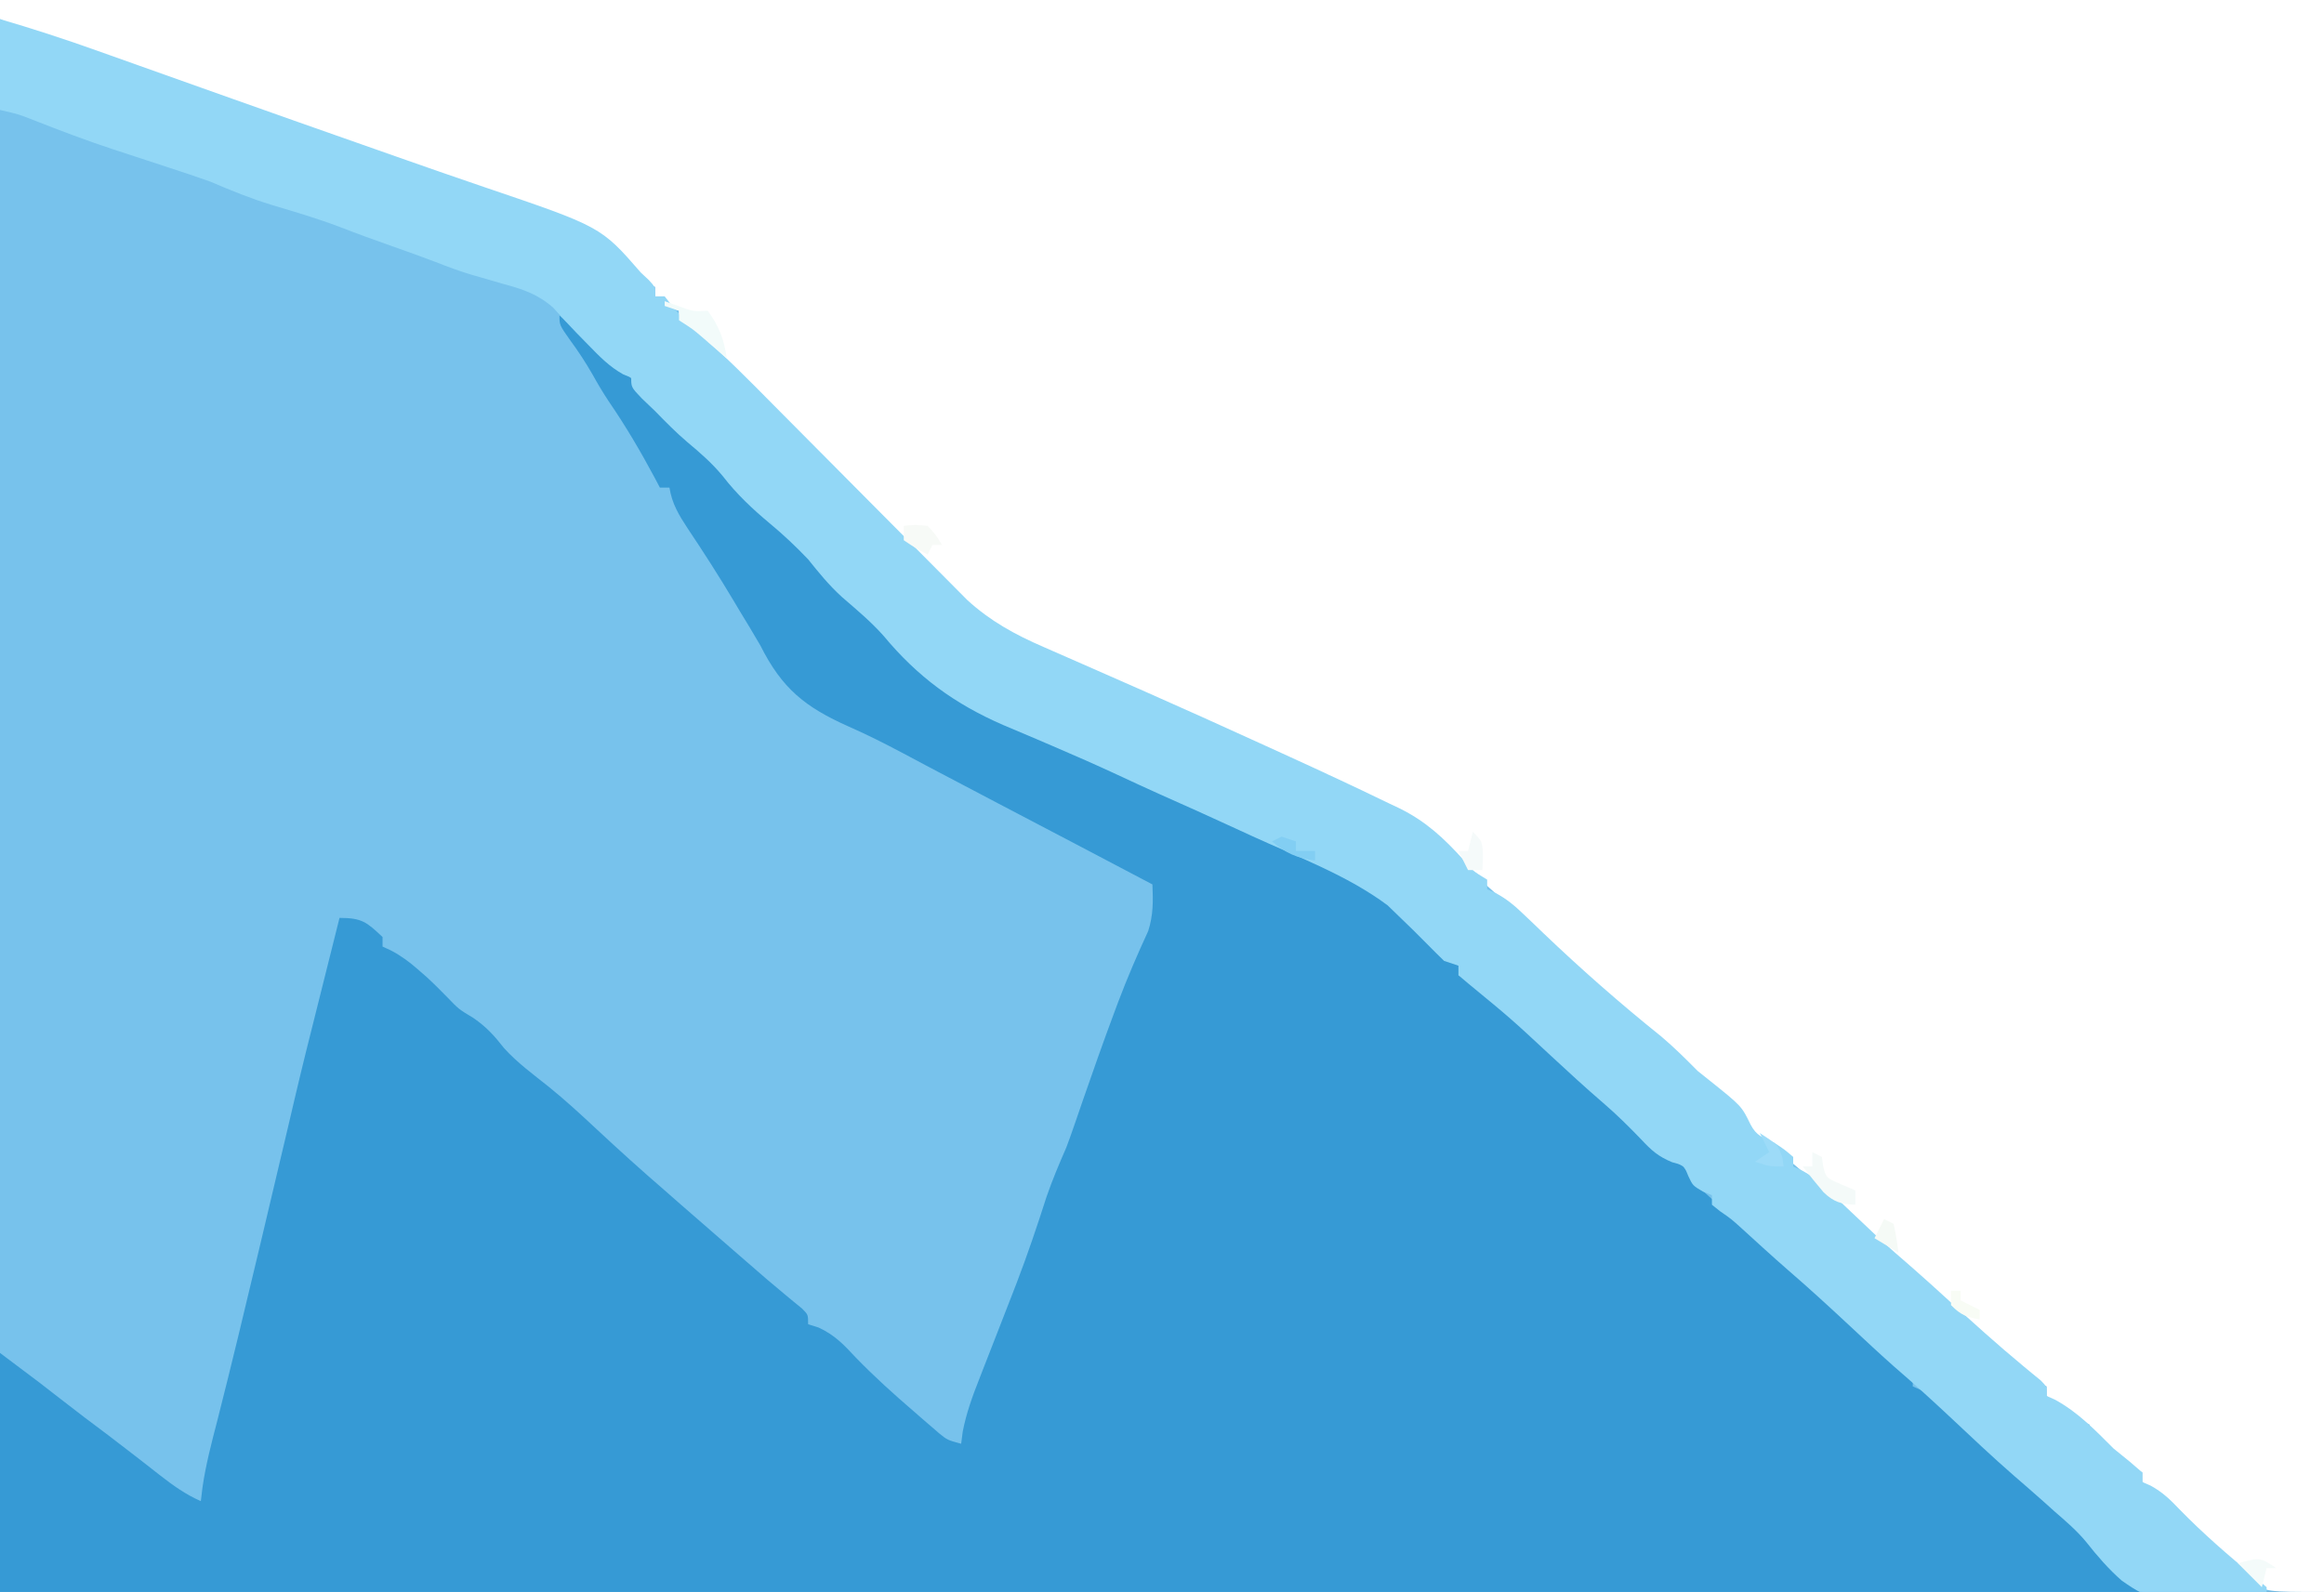
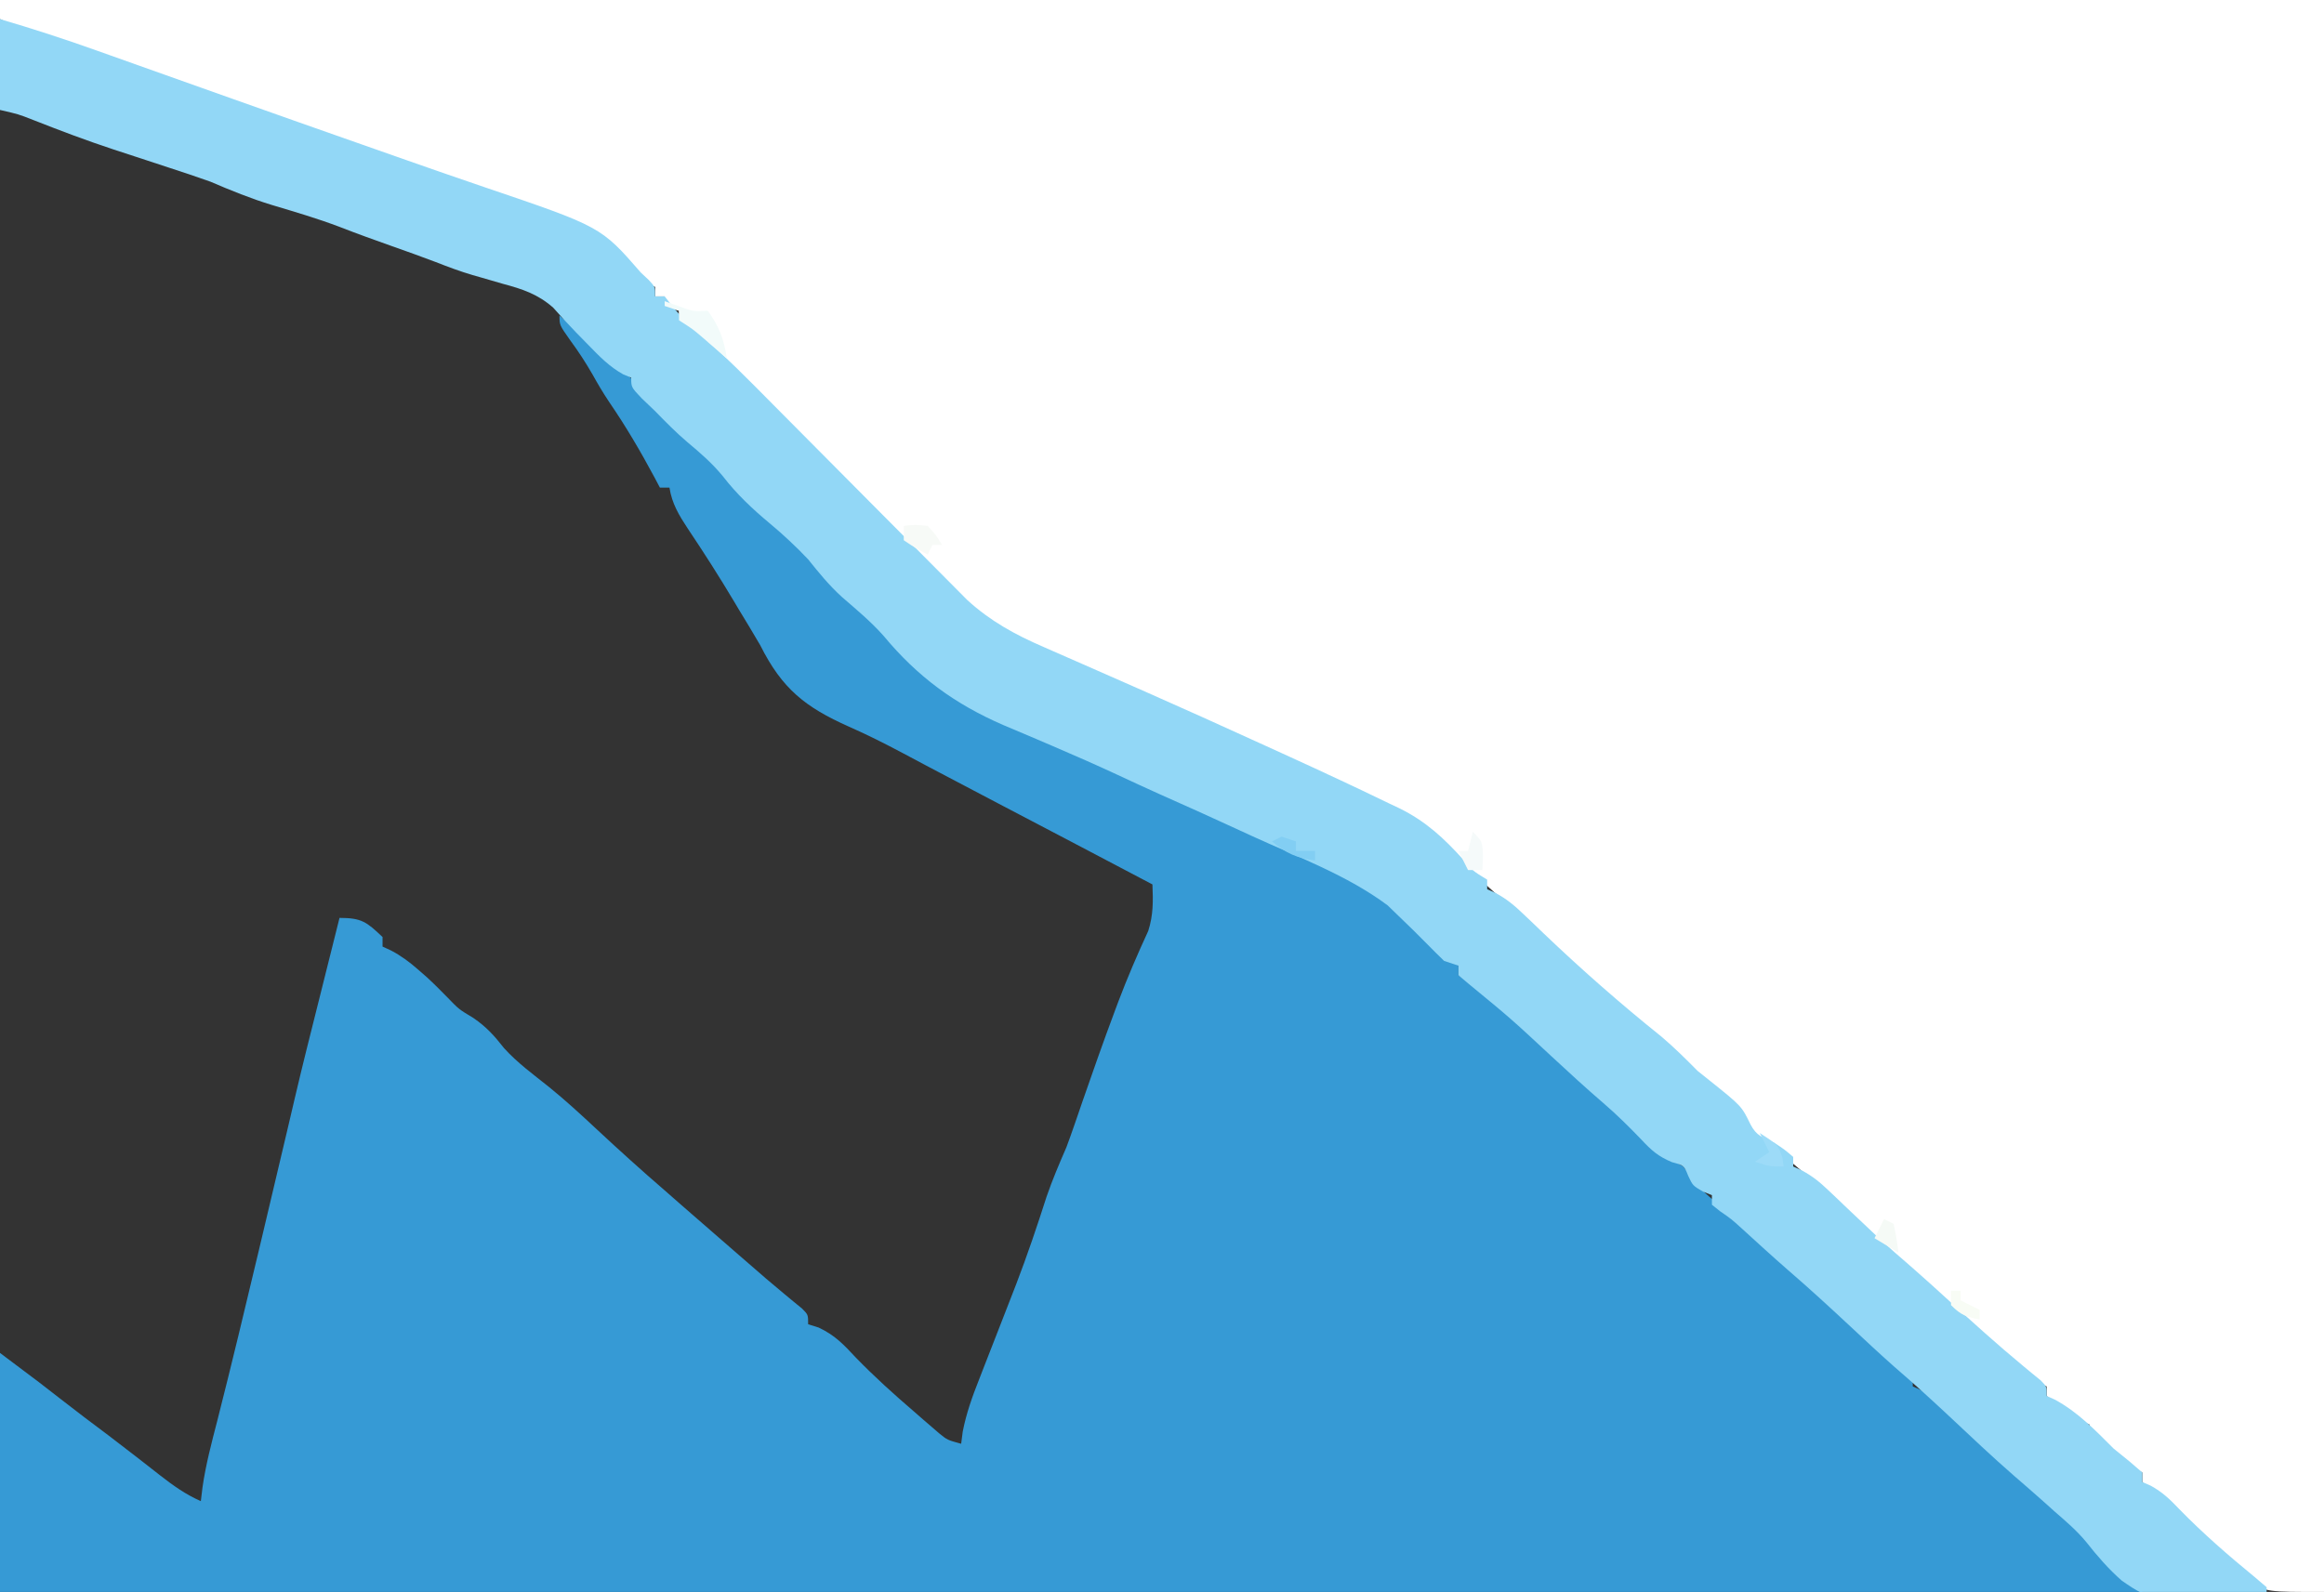
<svg xmlns="http://www.w3.org/2000/svg" version="1.1" width="486" height="333">
  <rect width="100%" height="100%" fill="#333333" stroke="none" />
-   <path d="M0 0 C160.38 0 320.76 0 486 0 C486 109.89 486 219.78 486 333 C325.62 333 165.24 333 0 333 C0 223.11 0 113.22 0 0 Z " fill="#77C2EC" transform="translate(0,0)" />
  <path d="M0 0 C160.38 0 320.76 0 486 0 C486 109.89 486 219.78 486 333 C474 333 474 333 470.484 330.84 C469.131 329.403 469.131 329.403 467.75 327.938 C466.753 326.923 465.756 325.908 464.758 324.895 C463.848 323.939 462.938 322.984 462 322 C460.56 320.688 459.104 319.393 457.625 318.125 C457.009 317.587 456.393 317.05 455.758 316.496 C454.031 315.026 452.269 313.607 450.5 312.188 C449.262 311.105 449.262 311.105 448 310 C448 309.34 448 308.68 448 308 C447.417 307.732 446.835 307.464 446.234 307.188 C443.972 305.985 442.194 304.662 440.25 303 C439.636 302.484 439.023 301.969 438.391 301.438 C437 300 437 300 437 298 C436.165 297.629 436.165 297.629 435.312 297.25 C432.576 295.771 430.323 294.065 428 292 C428 291.34 428 290.68 428 290 C427.428 289.756 426.855 289.513 426.266 289.262 C423.596 287.775 421.862 286.019 419.75 283.812 C416.319 280.303 412.81 277.002 409.09 273.805 C404.999 270.272 401.012 266.622 397 263 C394.501 260.75 392.001 258.501 389.5 256.254 C387.828 254.747 386.161 253.234 384.5 251.715 C380.33 247.916 376.116 244.247 371.688 240.75 C362.856 233.762 362.856 233.762 360.938 229.812 C359.694 227.409 358.433 227.149 356 226 C353.016 223.651 350.316 221.321 347.652 218.613 C345.05 216.049 342.355 213.777 339.5 211.5 C335.762 208.518 332.334 205.428 329 202 C324.861 197.777 320.642 193.743 316.164 189.879 C313.771 187.801 311.415 185.686 309.062 183.562 C308.207 182.801 307.351 182.039 306.469 181.254 C304.95 179.867 303.462 178.443 302.031 176.965 C294.677 169.625 285.361 166.129 276 162 C274.004 161.111 272.008 160.221 270.013 159.33 C267.035 158 264.055 156.674 261.076 155.348 C259.523 154.656 257.969 153.965 256.416 153.272 C248.746 149.856 241.076 146.444 233.349 143.157 C230.552 141.965 227.764 140.753 224.977 139.54 C223.687 138.984 222.394 138.436 221.097 137.899 C214.208 135.041 208.804 132.164 203.36 127.05 C202.848 126.571 202.336 126.092 201.809 125.599 C196.499 120.596 191.331 115.447 186.193 110.268 C184.509 108.571 182.822 106.878 181.134 105.185 C177.566 101.605 174.001 98.022 170.438 94.438 C166.271 90.247 162.103 86.059 157.931 81.875 C156.272 80.21 154.616 78.541 152.96 76.873 C151.948 75.857 150.936 74.841 149.924 73.826 C148.602 72.497 148.602 72.497 147.254 71.141 C144.995 68.874 144.995 68.874 142 67 C142 66.34 142 65.68 142 65 C141.01 64.67 140.02 64.34 139 64 C139 63.34 139 62.68 139 62 C138.34 62 137.68 62 137 62 C137 61.34 137 60.68 137 60 C136.01 59.67 135.02 59.34 134 59 C132.978 57.807 132.004 56.571 131.062 55.312 C122.941 45.883 109.54 42.942 98.124 39.072 C92.691 37.208 87.285 35.268 81.875 33.338 C71.706 29.712 61.523 26.132 51.312 22.625 C40.339 18.85 29.415 14.94 18.5 11 C17.691 10.708 16.882 10.417 16.048 10.116 C13.75 9.287 11.453 8.457 9.156 7.625 C8.462 7.374 7.767 7.124 7.052 6.866 C2.232 5.116 2.232 5.116 0 4 C0 2.68 0 1.36 0 0 Z " fill="#FFFFFF" transform="translate(0,0)" />
  <path d="M0 0 C1.645 1.405 3.289 2.812 4.93 4.223 C6.305 5.403 7.685 6.578 9.07 7.746 C12.182 10.402 15.12 12.992 17.688 16.188 C19.865 19.033 19.865 19.033 22.5 21 C25.459 23.367 27.607 26.068 30 29 C32.558 31.689 35.148 34.123 38 36.5 C41.659 39.549 44.967 42.657 47.875 46.438 C50.089 49.107 52.444 51.189 55.121 53.375 C57.54 55.467 59.754 57.724 62 60 C62.897 60.897 63.794 61.794 64.719 62.719 C73 71 73 71 75.531 73.594 C79.665 77.623 83.558 80.47 88.867 82.77 C89.994 83.263 91.12 83.756 92.28 84.264 C93.467 84.775 94.653 85.286 95.875 85.812 C98.316 86.877 100.756 87.947 103.195 89.016 C104.369 89.528 105.542 90.04 106.751 90.568 C111.871 92.824 116.93 95.199 121.984 97.598 C124.593 98.811 127.223 99.949 129.871 101.073 C134.846 103.238 139.761 105.539 144.688 107.812 C145.795 108.321 146.903 108.83 148.045 109.354 C151.371 110.887 154.687 112.439 158 114 C159.083 114.504 160.166 115.009 161.282 115.529 C167.117 118.325 171.763 121.021 176.375 125.562 C179.297 128.4 182.172 131.173 185.352 133.715 C186.226 134.469 187.1 135.223 188 136 C188 136.66 188 137.32 188 138 C188.889 138.396 188.889 138.396 189.797 138.801 C192.08 140.044 193.474 141.304 195.25 143.188 C198.319 146.348 201.52 149.258 204.852 152.137 C210.112 156.699 215.274 161.373 220.352 166.137 C221.213 166.942 221.213 166.942 222.091 167.763 C223.213 168.814 224.332 169.868 225.446 170.927 C228.457 173.743 231.442 175.94 235 178 C236.339 179.662 237.671 181.33 239 183 C240.778 184.647 242.618 186.208 244.461 187.781 C247.707 190.618 250.851 193.557 254 196.5 C258.296 200.508 262.612 204.476 267.062 208.312 C270.322 211.152 273.507 214.074 276.703 216.984 C278.939 219.014 278.939 219.014 281.297 220.641 C281.859 221.089 282.421 221.538 283 222 C283 222.66 283 223.32 283 224 C283.889 224.396 283.889 224.396 284.797 224.801 C287.08 226.044 288.474 227.304 290.25 229.188 C293.27 232.297 296.417 235.155 299.699 237.984 C302.508 240.445 305.255 242.97 308 245.5 C312.606 249.74 317.273 253.896 322 258 C323.67 259.455 325.336 260.913 327 262.375 C328.145 263.377 328.145 263.377 329.312 264.398 C330.148 265.191 330.148 265.191 331 266 C331 266.33 331 266.66 331 267 C183.16 267 35.32 267 -117 267 C-117 250.5 -117 234 -117 217 C-108.111 223.667 -108.111 223.667 -104.5 226.5 C-101.134 229.127 -97.738 231.705 -94.312 234.254 C-92.446 235.664 -90.595 237.089 -88.75 238.527 C-88.173 238.976 -87.597 239.424 -87.003 239.885 C-85.856 240.779 -84.71 241.675 -83.567 242.573 C-80.824 244.706 -78.193 246.605 -75 248 C-74.885 247.047 -74.771 246.095 -74.652 245.113 C-73.972 240.381 -72.76 235.812 -71.562 231.188 C-68.547 219.34 -65.7 207.456 -62.875 195.562 C-62.663 194.672 -62.452 193.782 -62.234 192.865 C-60.44 185.318 -58.649 177.769 -56.876 170.217 C-56.698 169.457 -56.519 168.697 -56.335 167.915 C-56.006 166.512 -55.678 165.109 -55.35 163.706 C-53.81 157.138 -52.169 150.595 -50.518 144.054 C-49.59 140.371 -48.67 136.685 -47.75 133 C-47.411 131.646 -47.073 130.292 -46.734 128.938 C-46.371 127.483 -46.371 127.483 -46 126 C-41.324 126 -40.304 126.88 -37 130 C-37 130.66 -37 131.32 -37 132 C-36.411 132.272 -35.822 132.544 -35.215 132.824 C-33.046 133.976 -31.405 135.2 -29.562 136.812 C-28.957 137.342 -28.351 137.872 -27.727 138.418 C-26.25 139.771 -24.836 141.192 -23.438 142.625 C-21.05 145.108 -21.05 145.108 -18 146.938 C-15.24 148.835 -13.625 150.653 -11.582 153.254 C-8.763 156.365 -5.378 158.823 -2.105 161.438 C1.29 164.193 4.491 167.143 7.688 170.125 C12.385 174.507 17.136 178.802 22 183 C23.188 184.041 24.376 185.083 25.562 186.125 C29.552 189.616 33.557 193.09 37.562 196.562 C38.5 197.376 38.5 197.376 39.457 198.206 C40.378 199.003 40.378 199.003 41.316 199.816 C41.92 200.341 42.523 200.866 43.145 201.407 C44.426 202.507 45.72 203.593 47.023 204.667 C47.664 205.199 48.305 205.73 48.965 206.277 C49.839 206.991 49.839 206.991 50.73 207.719 C52 209 52 209 52 211 C53.083 211.34 53.083 211.34 54.188 211.688 C57.586 213.273 59.452 215.261 62 218 C65.862 221.978 69.923 225.641 74.125 229.25 C74.745 229.791 75.365 230.333 76.004 230.891 C76.603 231.406 77.203 231.922 77.82 232.453 C78.359 232.919 78.898 233.384 79.454 233.864 C81.121 235.211 81.121 235.211 84 236 C84.108 235.165 84.216 234.329 84.327 233.469 C85.073 229.622 86.33 226.131 87.766 222.504 C88.041 221.793 88.316 221.083 88.6 220.351 C89.478 218.086 90.363 215.824 91.25 213.562 C92.406 210.607 93.557 207.65 94.703 204.691 C95.126 203.601 95.126 203.601 95.557 202.489 C97.855 196.503 99.899 190.455 101.851 184.347 C103.065 180.811 104.509 177.427 106 174 C106.557 172.508 107.098 171.01 107.613 169.504 C107.889 168.706 108.164 167.908 108.448 167.086 C108.733 166.253 109.018 165.42 109.312 164.562 C111.523 158.185 113.76 151.822 116.125 145.5 C116.367 144.852 116.608 144.205 116.857 143.538 C118.753 138.519 120.87 133.616 123.117 128.746 C124.193 125.401 124.147 122.491 124 119 C113.291 113.358 102.577 107.726 91.852 102.115 C87.568 99.872 83.286 97.625 79.012 95.363 C78.209 94.939 77.406 94.515 76.579 94.078 C74.997 93.241 73.417 92.4 71.839 91.556 C68.107 89.573 64.372 87.688 60.504 85.984 C51.399 81.924 46.554 78.084 42 69 C40.58 66.539 39.1 64.116 37.625 61.688 C37.064 60.745 37.064 60.745 36.492 59.784 C33.416 54.616 30.178 49.563 26.831 44.567 C24.985 41.764 23.521 39.346 23 36 C22.34 36 21.68 36 21 36 C20.636 35.31 20.273 34.621 19.898 33.91 C16.965 28.428 13.885 23.183 10.371 18.055 C9.132 16.198 8.018 14.327 6.938 12.375 C5.469 9.816 3.989 7.55 2.25 5.188 C0 2 0 2 0 0 Z " fill="#369AD5" transform="translate(117,66)" />
  <path d="M0 0 C6.805 1.993 13.5 4.167 20.176 6.555 C21.127 6.893 22.079 7.231 23.059 7.579 C25.092 8.301 27.124 9.025 29.156 9.75 C33.443 11.278 37.732 12.801 42.021 14.325 C44.199 15.098 46.377 15.872 48.555 16.647 C57.674 19.888 66.802 23.107 75.934 26.312 C78.229 27.118 80.523 27.925 82.817 28.732 C88.97 30.896 95.124 33.051 101.301 35.145 C125.672 43.419 125.672 43.419 134 53 C134.556 53.522 135.111 54.044 135.684 54.582 C137 56 137 56 137 58 C137.66 58 138.32 58 139 58 C139.804 59.021 139.804 59.021 140.625 60.062 C142.517 62.402 144.108 64.017 146.375 65.911 C151.735 70.547 156.681 75.585 161.663 80.618 C163.418 82.391 165.177 84.161 166.937 85.929 C171.935 90.951 176.928 95.979 181.916 101.011 C184.981 104.104 188.051 107.191 191.124 110.275 C192.288 111.445 193.45 112.617 194.61 113.79 C196.231 115.432 197.859 117.066 199.489 118.7 C200.411 119.629 201.332 120.559 202.282 121.516 C207.089 125.909 212.293 128.766 218.23 131.328 C218.926 131.634 219.622 131.94 220.339 132.256 C221.838 132.915 223.338 133.571 224.839 134.226 C228.876 135.987 232.905 137.768 236.934 139.547 C238.179 140.096 238.179 140.096 239.45 140.656 C247.502 144.211 255.523 147.831 263.53 151.487 C264.982 152.149 266.435 152.811 267.888 153.471 C272.607 155.616 277.311 157.79 282 160 C282.714 160.335 283.428 160.671 284.164 161.016 C286.333 162.043 288.494 163.085 290.652 164.133 C291.63 164.594 291.63 164.594 292.628 165.065 C298.145 167.782 301.96 171.315 306.082 175.898 C308.011 178.181 308.011 178.181 311 180 C311 180.66 311 181.32 311 182 C311.878 182.395 311.878 182.395 312.774 182.798 C315.099 184.053 316.706 185.407 318.609 187.23 C319.282 187.869 319.955 188.508 320.648 189.166 C321.342 189.833 322.035 190.5 322.75 191.188 C330.683 198.766 338.826 205.925 347.387 212.789 C350.076 215.065 352.525 217.496 355 220 C356.238 220.99 356.238 220.99 357.5 222 C364.206 227.364 364.206 227.364 366.062 231.188 C367.297 233.574 368.576 233.93 371 235 C373.25 236.5 373.25 236.5 375 238 C375 238.66 375 239.32 375 240 C375.59 240.268 376.18 240.536 376.788 240.812 C379.022 242.012 380.563 243.266 382.391 245.012 C383.014 245.601 383.637 246.191 384.278 246.798 C384.929 247.421 385.58 248.045 386.25 248.688 C387.603 249.968 388.957 251.248 390.312 252.527 C391.277 253.44 391.277 253.44 392.262 254.371 C394.799 256.749 397.412 259.029 400.047 261.297 C402.566 263.494 405.031 265.747 407.5 268 C412.604 272.653 417.722 277.291 423.047 281.691 C423.691 282.226 424.336 282.761 425 283.312 C425.577 283.783 426.155 284.254 426.75 284.738 C428 286 428 286 428 288 C428.835 288.371 428.835 288.371 429.688 288.75 C434.522 291.363 438.147 295.147 442 299 C443.097 299.905 444.201 300.801 445.312 301.688 C446.199 302.451 447.086 303.214 448 304 C448 304.66 448 305.32 448 306 C448.583 306.254 449.165 306.508 449.766 306.77 C452.242 308.133 453.805 309.642 455.75 311.688 C460.709 316.775 466.008 321.375 471.5 325.875 C472.325 326.576 473.15 327.277 474 328 C474 328.33 474 328.66 474 329 C450.18 331.08 450.18 331.08 443.73 326.645 C440.943 324.219 438.582 321.469 436.295 318.573 C434.324 316.179 432.027 314.215 429.688 312.188 C428.881 311.463 428.074 310.739 427.242 309.992 C425.28 308.248 423.3 306.527 421.312 304.812 C416.59 300.706 412.056 296.397 407.492 292.117 C403.773 288.635 400.015 285.224 396.152 281.902 C393.048 279.159 390.029 276.326 387 273.5 C382.703 269.492 378.388 265.524 373.938 261.688 C370.678 258.848 367.493 255.926 364.297 253.016 C362.061 250.986 362.061 250.986 359.703 249.359 C359.141 248.911 358.579 248.462 358 248 C358 247.34 358 246.68 358 246 C357.381 245.752 356.762 245.505 356.125 245.25 C354 244 354 244 353.062 242 C352.157 239.768 352.157 239.768 349.672 239.105 C346.738 237.892 345.338 236.617 343.188 234.312 C340.644 231.67 338.095 229.139 335.312 226.75 C331.629 223.582 328.06 220.305 324.5 217 C315.979 209.077 315.979 209.077 307 201.688 C306.34 201.131 305.68 200.574 305 200 C305 199.34 305 198.68 305 198 C304.01 197.67 303.02 197.34 302 197 C300.862 195.897 299.731 194.788 298.625 193.652 C296.593 191.586 294.538 189.559 292.438 187.562 C291.694 186.842 290.95 186.121 290.184 185.379 C281.753 179.08 271.341 175.245 261.812 170.875 C260.702 170.363 259.591 169.851 258.447 169.324 C253.102 166.865 247.746 164.435 242.363 162.06 C239.493 160.773 236.644 159.444 233.793 158.117 C229.283 156.028 224.749 154.017 220.176 152.07 C219.045 151.584 217.913 151.098 216.748 150.598 C214.451 149.613 212.148 148.639 209.842 147.676 C199.631 143.25 191.879 137.561 184.785 129.008 C182.125 126.016 179.092 123.496 176.07 120.879 C173.391 118.447 171.259 115.824 169 113 C166.442 110.311 163.852 107.877 161 105.5 C157.341 102.451 154.033 99.343 151.125 95.562 C148.868 92.84 146.437 90.729 143.73 88.473 C141.349 86.446 139.182 84.239 137 82 C135.608 80.67 135.608 80.67 134.188 79.312 C132 77 132 77 132 75 C131.442 74.769 130.884 74.539 130.309 74.301 C127.387 72.655 125.399 70.589 123.062 68.188 C122.228 67.335 121.394 66.483 120.535 65.605 C118.869 63.893 117.245 62.138 115.672 60.34 C112.437 57.507 109.252 56.464 105.188 55.375 C103.746 54.957 102.304 54.538 100.863 54.117 C99.845 53.827 99.845 53.827 98.807 53.53 C96.186 52.761 93.659 51.807 91.117 50.812 C88.097 49.654 85.048 48.583 82 47.5 C78.358 46.206 74.725 44.908 71.125 43.5 C66.465 41.721 61.674 40.32 56.897 38.889 C52.451 37.535 48.274 35.839 44 34 C41.06 32.942 38.095 31.968 35.125 31 C33.607 30.5 32.089 30 30.57 29.5 C28.269 28.744 25.967 27.989 23.664 27.237 C18.003 25.373 12.463 23.272 6.918 21.086 C3.859 19.886 3.859 19.886 0 19 C0 12.73 0 6.46 0 0 Z " fill="#92D7F6" transform="translate(0,4)" />
  <path d="M0 0 C0.928 0.33 1.856 0.66 2.812 1 C5.92 2.15 5.92 2.15 9 2 C11.383 5.208 12.438 8.064 13 12 C12.529 11.59 12.059 11.18 11.574 10.758 C10.952 10.219 10.329 9.68 9.688 9.125 C8.765 8.324 8.765 8.324 7.824 7.508 C5.865 5.836 5.865 5.836 3 4 C3 3.34 3 2.68 3 2 C2.01 1.67 1.02 1.34 0 1 C0 0.67 0 0.34 0 0 Z " fill="#F2FBFA" transform="translate(139,63)" />
-   <path d="M0 0 C0.66 0.33 1.32 0.66 2 1 C2.083 1.619 2.165 2.237 2.25 2.875 C2.87 5.368 2.87 5.368 6.062 6.75 C7.517 7.369 7.517 7.369 9 8 C9 8.99 9 9.98 9 11 C6.087 10.914 4.432 10.421 2.332 8.375 C0.839 6.616 -0.604 4.837 -2 3 C-1.34 3 -0.68 3 0 3 C0 2.01 0 1.02 0 0 Z " fill="#F4FAF9" transform="translate(379,241)" />
  <path d="M0 0 C2.312 -0.25 2.312 -0.25 5 0 C6.812 2 6.812 2 8 4 C7.34 4 6.68 4 6 4 C5.67 4.66 5.34 5.32 5 6 C2.5 4.688 2.5 4.688 0 3 C0 2.01 0 1.02 0 0 Z " fill="#F7FAF7" transform="translate(189,110)" />
  <path d="M0 0 C2 2 2 2 2.125 5.125 C2.084 6.074 2.042 7.022 2 8 C1.01 8 0.02 8 -1 8 C-1.66 6.68 -2.32 5.36 -3 4 C-2.34 4 -1.68 4 -1 4 C-0.67 2.68 -0.34 1.36 0 0 Z " fill="#F5FAFA" transform="translate(308,174)" />
-   <path d="M0 0 C-0.66 0 -1.32 0 -2 0 C-2.33 1.32 -2.66 2.64 -3 4 C-4.65 2.35 -6.3 0.7 -8 -1 C-3.375 -2.25 -3.375 -2.25 0 0 Z " fill="#F4FBFA" transform="translate(476,328)" />
  <path d="M0 0 C0.66 0 1.32 0 2 0 C2 0.66 2 1.32 2 2 C3.32 2.66 4.64 3.32 6 4 C6 4.66 6 5.32 6 6 C3.133 5.427 2.139 5.139 0 3 C0 2.01 0 1.02 0 0 Z " fill="#F8FCF5" transform="translate(408,270)" />
  <path d="M0 0 C0.99 0.33 1.98 0.66 3 1 C3 1.66 3 2.32 3 3 C4.32 3 5.64 3 7 3 C7 3.66 7 4.32 7 5 C3.179 4.469 0.938 3.503 -2 1 C-1.34 0.67 -0.68 0.34 0 0 Z " fill="#82CEF3" transform="translate(268,175)" />
  <path d="M0 0 C0.66 0.33 1.32 0.66 2 1 C2.625 4.062 2.625 4.062 3 7 C1.35 6.01 -0.3 5.02 -2 4 C-1.34 2.68 -0.68 1.36 0 0 Z " fill="#F5FAF6" transform="translate(394,255)" />
  <path d="M0 0 C3.815 2.462 3.815 2.462 4.75 5.188 C4.832 5.786 4.915 6.384 5 7 C2 7 2 7 -1 6 C-0.01 5.34 0.98 4.68 2 4 C1.34 2.68 0.68 1.36 0 0 Z " fill="#9DDBF8" transform="translate(368,237)" />
</svg>